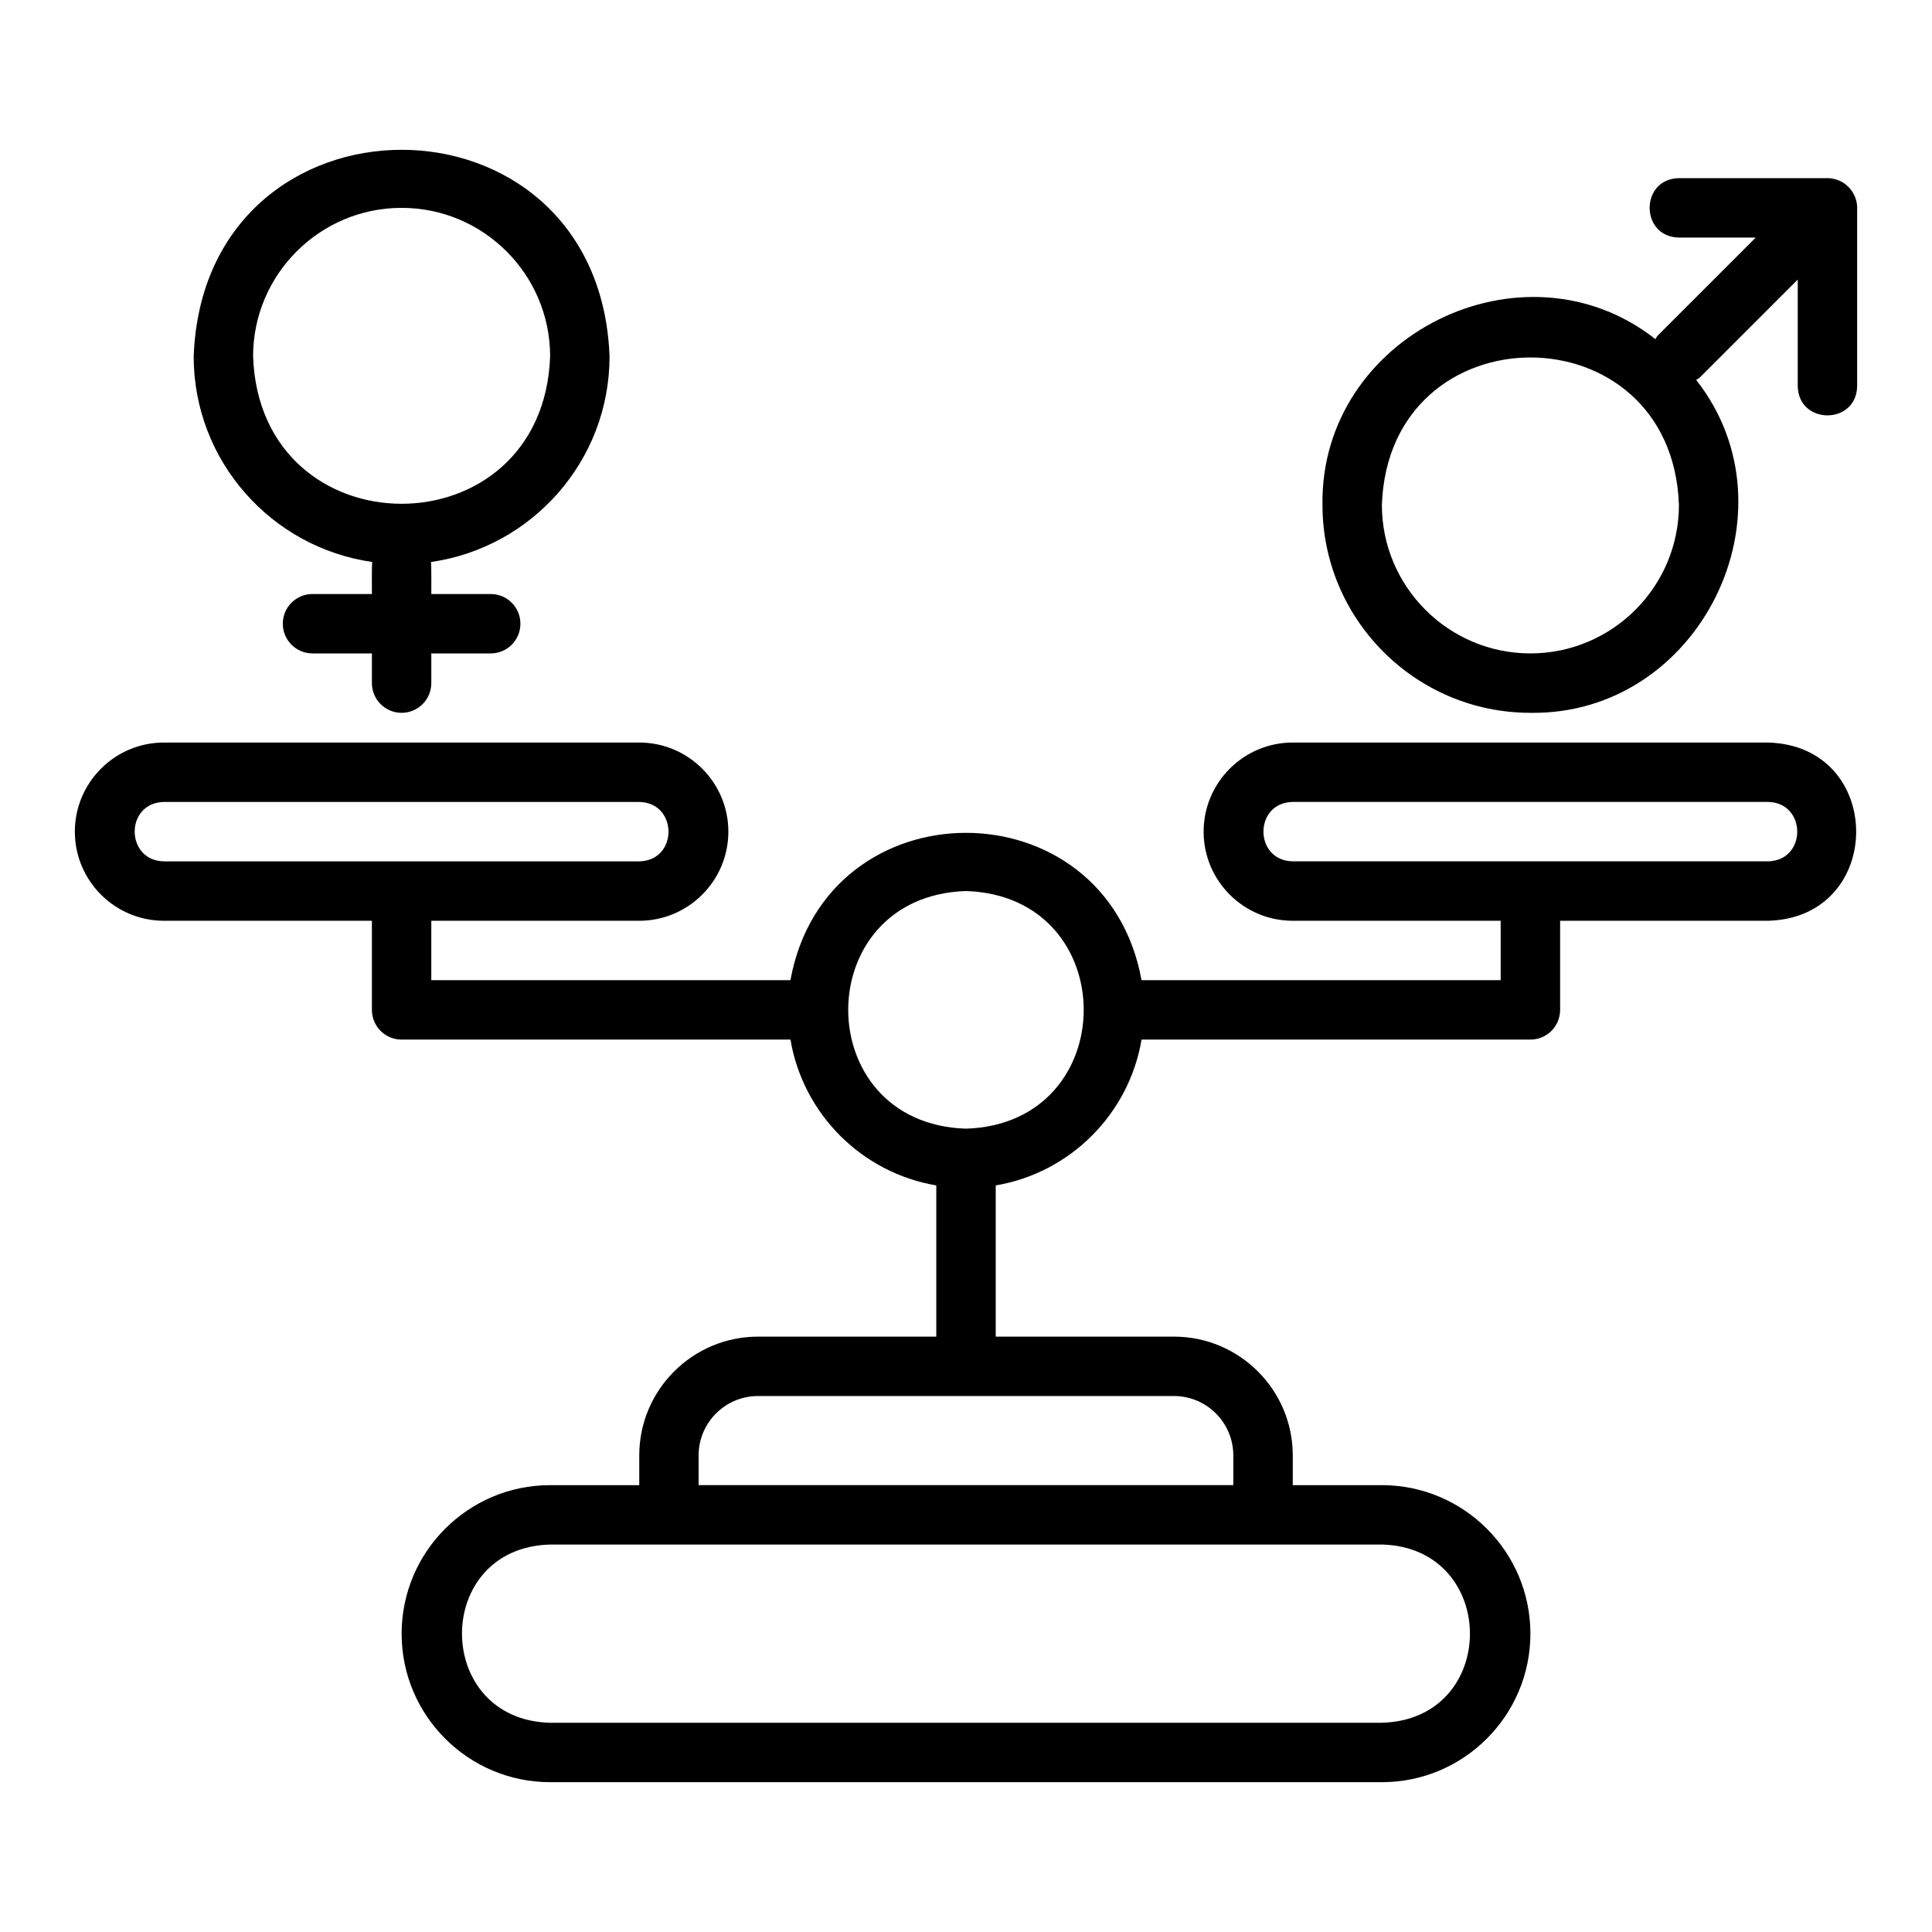
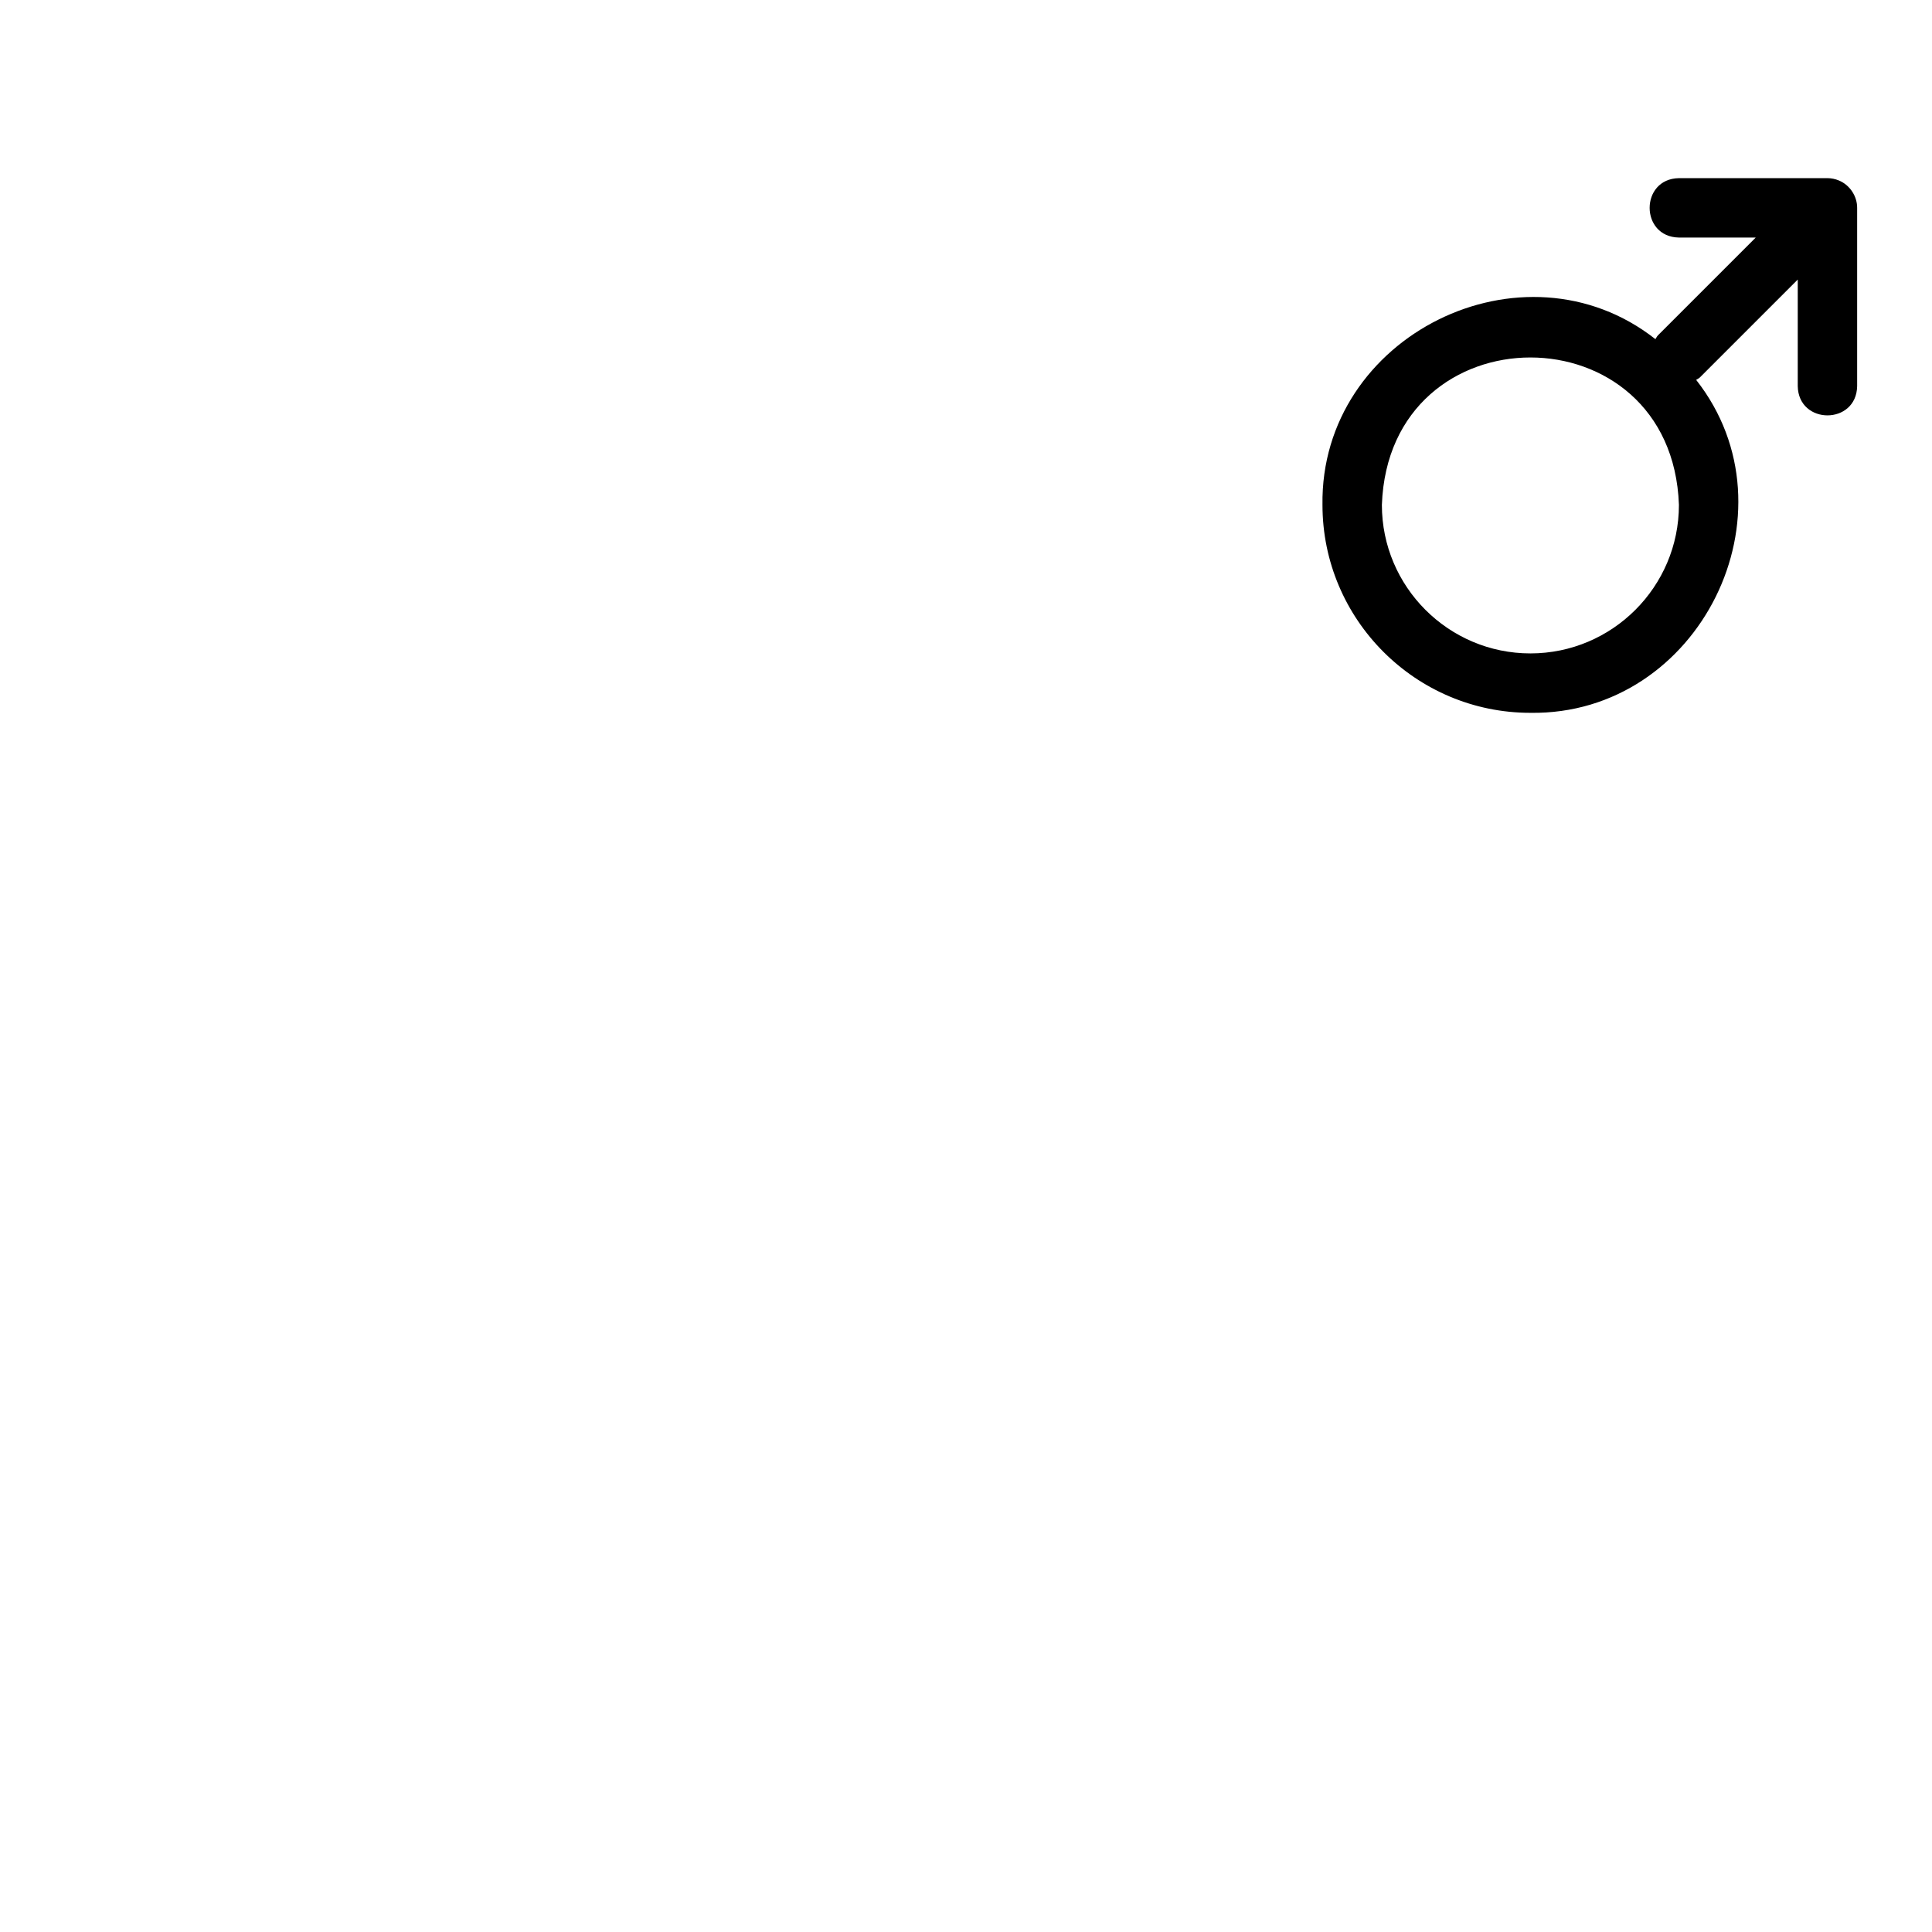
<svg xmlns="http://www.w3.org/2000/svg" fill="#000000" width="800px" height="800px" version="1.1" viewBox="144 144 512 512">
  <g>
-     <path d="m612.54 340.78h-125.95c-13.023 0-23.617 10.594-23.617 23.617 0 13.023 10.594 23.617 23.617 23.617h55.105v15.742h-95.176c-9.48-52.074-83.578-52.039-93.043 0h-95.176v-15.742h55.105c13.023 0 23.617-10.594 23.617-23.617 0-13.023-10.594-23.617-23.617-23.617h-125.95c-13.023 0-23.617 10.594-23.617 23.617 0 13.023 10.594 23.617 23.617 23.617h55.105v23.617c0 4.352 3.523 7.871 7.871 7.871h103.05c3.332 19.734 18.914 35.316 38.648 38.648v40.07h-47.23c-17.363 0-31.488 14.121-31.488 31.488v7.871h-23.617c-21.703 0-39.359 17.66-39.359 39.359 0 21.703 17.66 39.359 39.359 39.359h220.42c21.703 0 39.359-17.66 39.359-39.359 0-21.703-17.66-39.359-39.359-39.359h-23.617v-7.871c0-17.367-14.125-31.488-31.488-31.488h-47.23v-40.07c19.734-3.332 35.316-18.914 38.648-38.648h103.05c4.348 0 7.871-3.519 7.871-7.871v-23.617h55.105c31.141-0.812 31.133-46.422 0-47.23zm-425.09 31.488c-10.305-0.172-10.375-15.555 0-15.742h125.95c10.305 0.172 10.375 15.555 0 15.742zm322.75 181.05c31.074 0.789 31.191 46.41 0 47.23l-220.42 0.004c-31.074-0.789-31.191-46.41 0-47.23h220.41zm-55.105-39.359c8.684 0 15.742 7.066 15.742 15.742v7.871l-141.7 0.004v-7.871c0-8.68 7.062-15.742 15.742-15.742h110.21zm-55.105-70.848c-41.613-1.32-41.605-61.664 0-62.977 41.613 1.32 41.602 61.66 0 62.977zm212.54-70.848h-125.95c-10.305-0.172-10.375-15.555 0-15.742h125.95c10.305 0.172 10.375 15.555 0 15.742z" />
    <path d="m631.3 191.82c-0.961-0.398-1.984-0.609-3.008-0.609h-39.359c-10.34 0.172-10.352 15.57 0 15.742h20.355l-25.922 25.922c-0.293 0.293-0.426 0.672-0.664 1-35-27.516-88.891-0.938-88.234 43.93 0 30.383 24.719 55.102 55.105 55.102 44.863 0.648 71.449-53.234 43.926-88.234 0.328-0.238 0.703-0.367 1-0.664l25.922-25.922v28.23c0.172 10.336 15.566 10.355 15.742 0v-47.23c0.02-3.109-1.973-6.102-4.863-7.266zm-81.727 125.34c-21.703 0-39.359-17.66-39.359-39.359 1.852-52.094 76.879-52.078 78.719 0 0 21.703-17.66 39.359-39.359 39.359z" />
-     <path d="m242.68 292.94c-0.215-0.223-0.098 8.344-0.121 8.48h-15.742c-4.348 0-7.871 3.523-7.871 7.871 0 4.348 3.523 7.871 7.871 7.871h15.742v7.871c0 4.348 3.523 7.871 7.871 7.871 4.348 0 7.871-3.523 7.871-7.871v-7.871h15.742c4.348 0 7.871-3.523 7.871-7.871 0-4.348-3.523-7.871-7.871-7.871h-15.742c-0.027-0.137 0.09-8.703-0.121-8.48 26.719-3.785 47.355-26.746 47.355-54.496-2.769-73.004-107.45-72.984-110.21 0 0 27.746 20.637 50.707 47.355 54.492zm7.75-93.855c21.703 0 39.359 17.66 39.359 39.359-1.852 52.094-76.879 52.078-78.719 0 0-21.699 17.66-39.359 39.359-39.359z" />
  </g>
</svg>